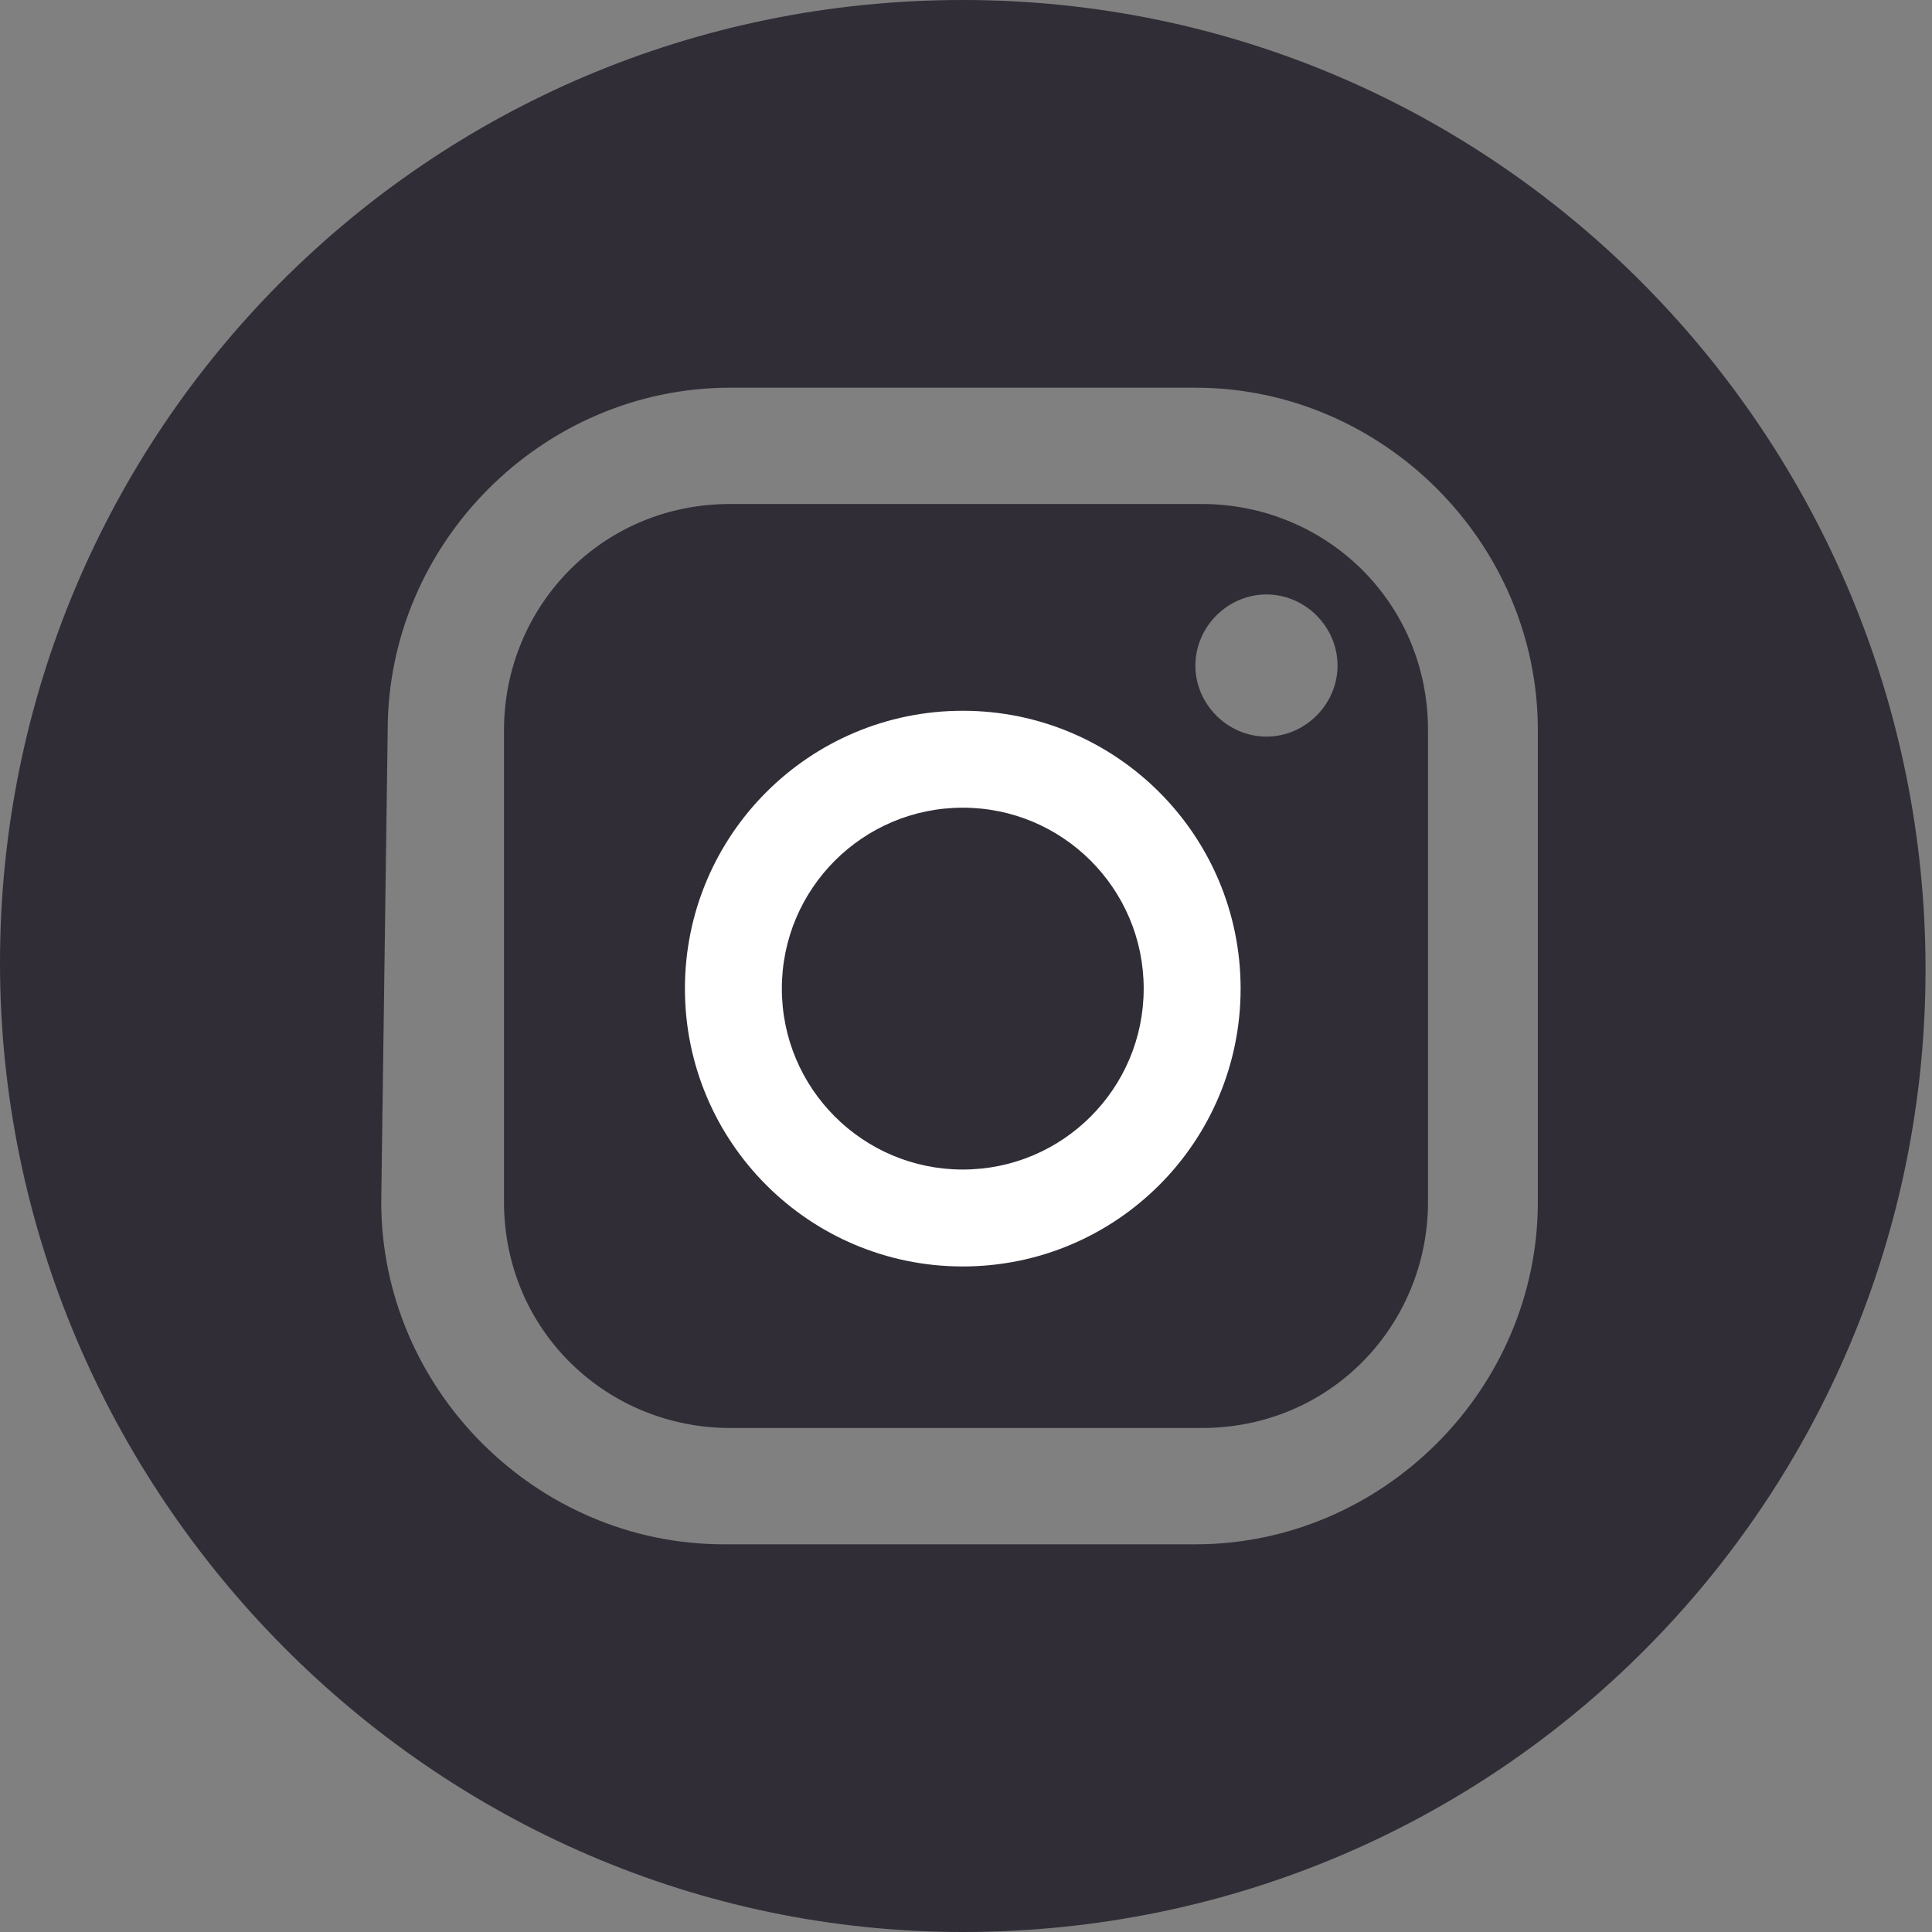
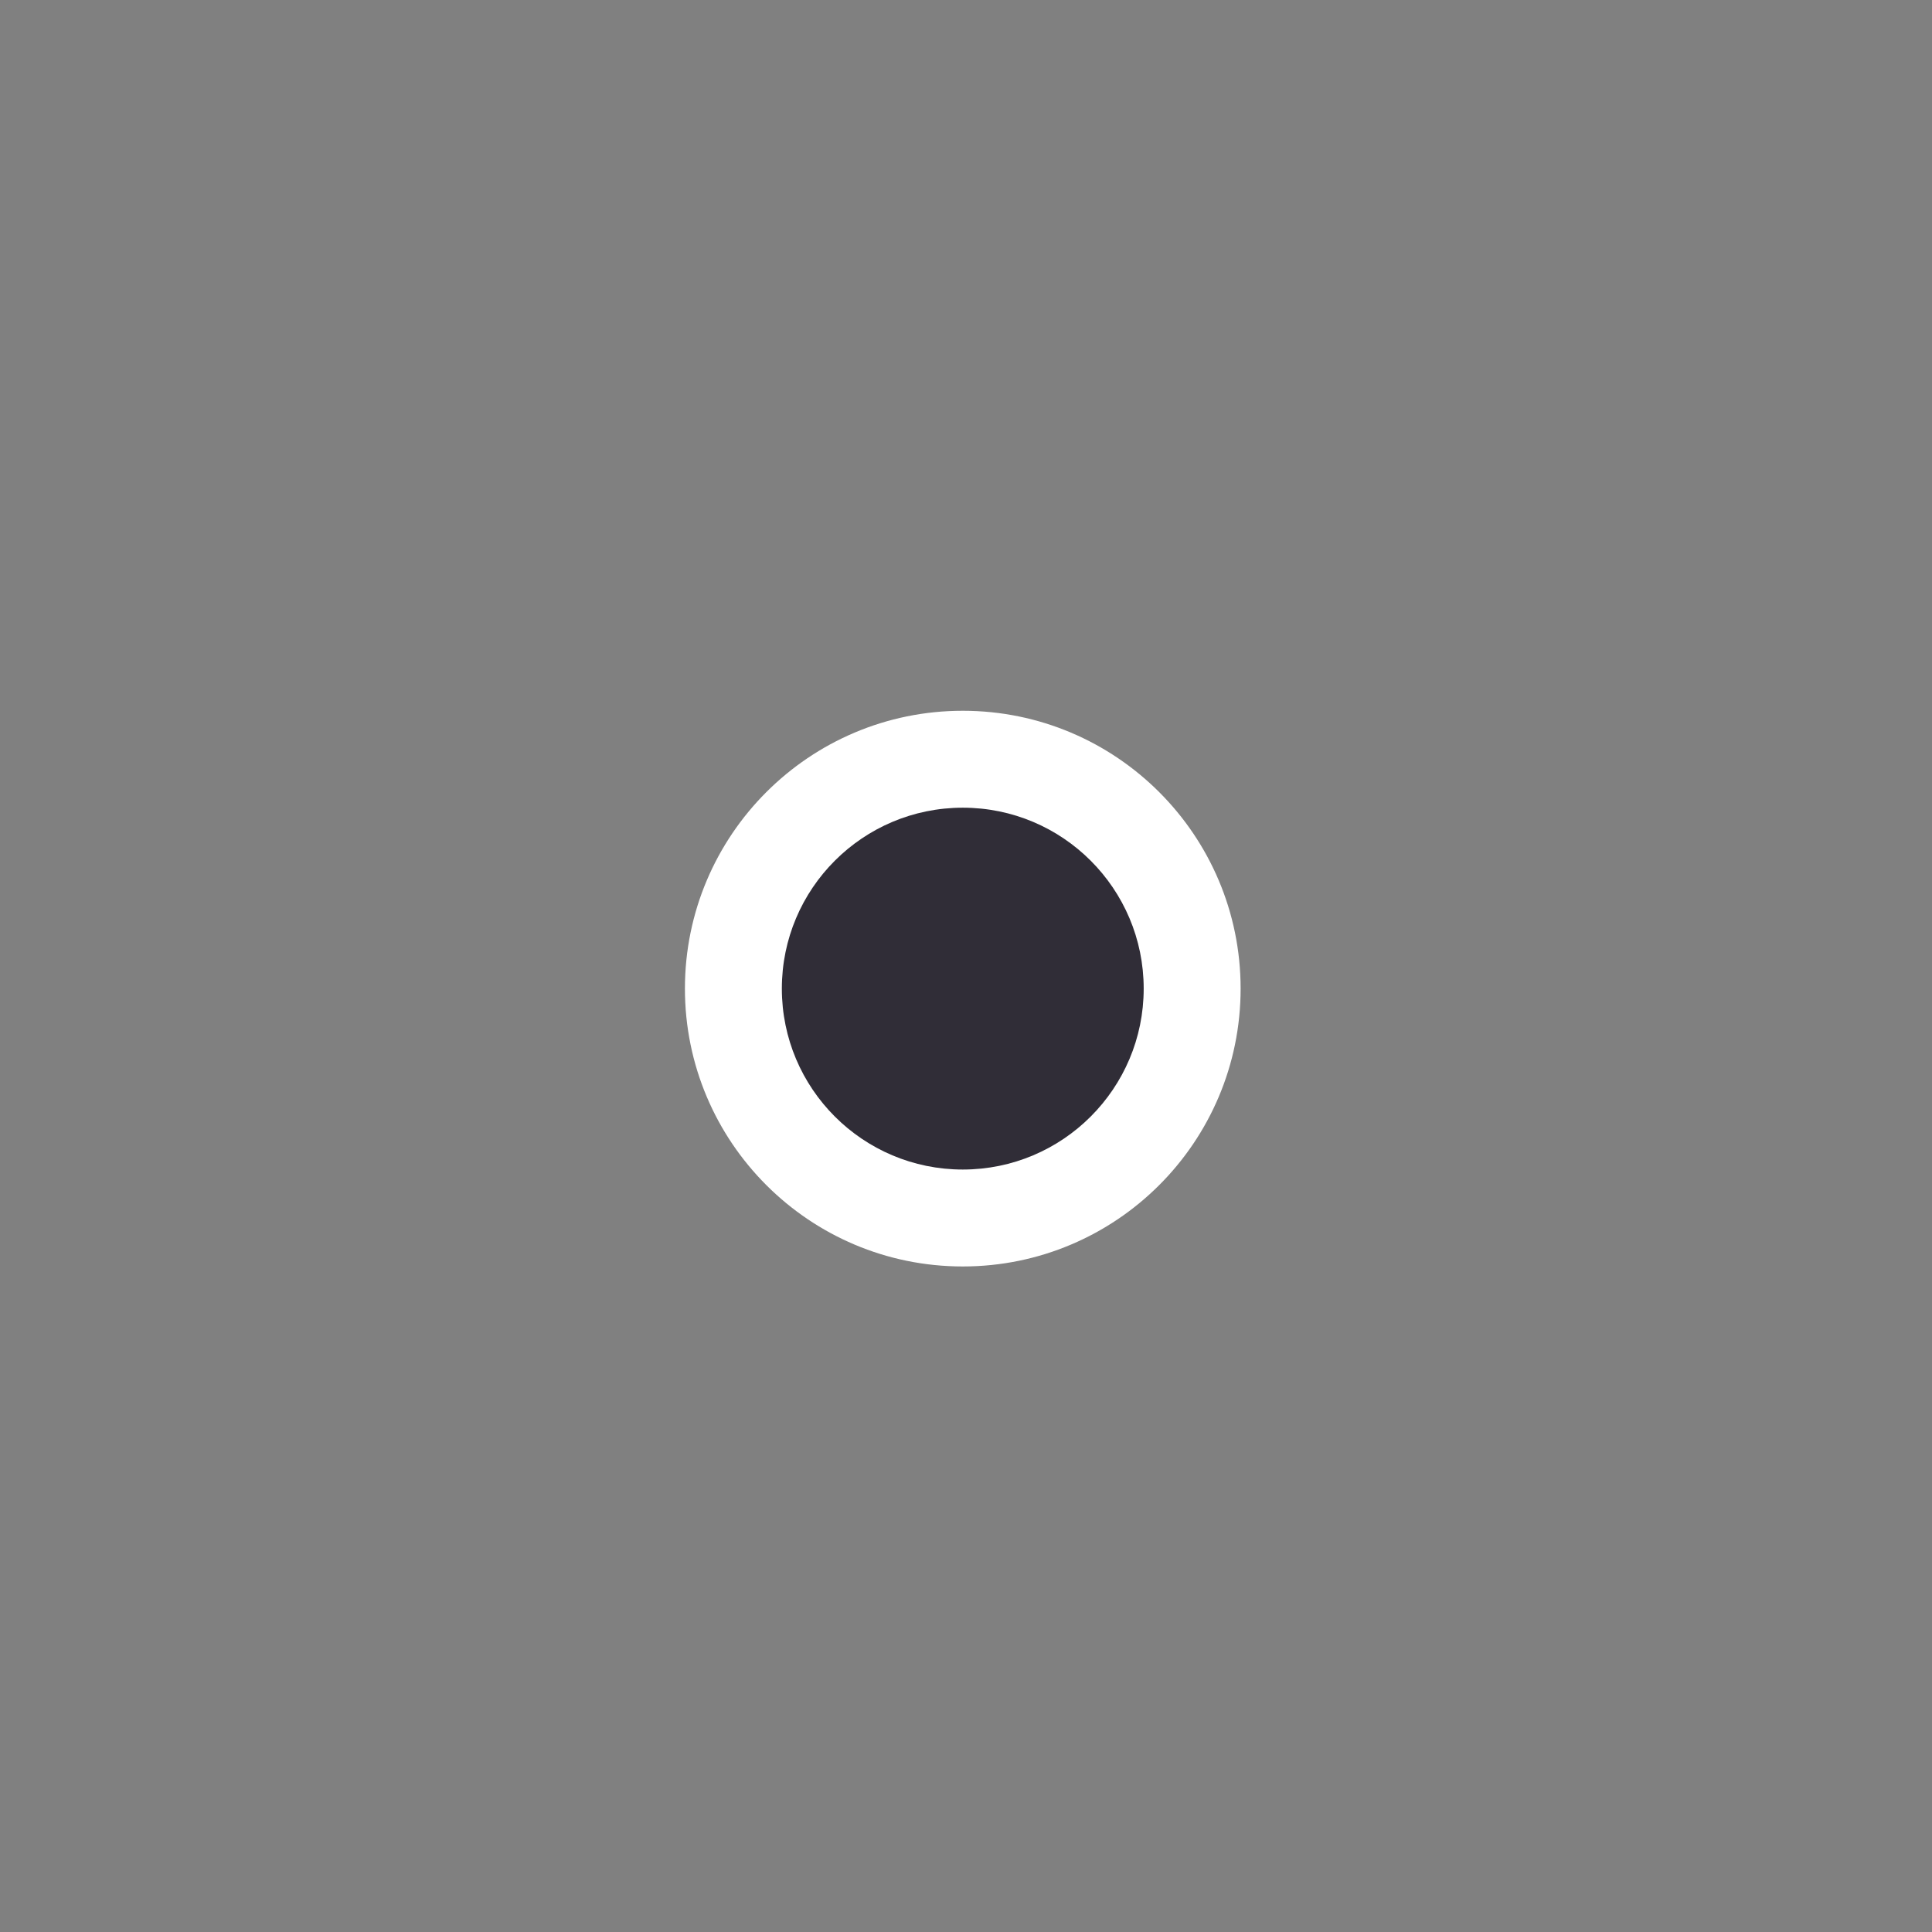
<svg xmlns="http://www.w3.org/2000/svg" version="1.1" id="圖層_1" x="0px" y="0px" viewBox="0 0 29.9 29.9" style="enable-background:new 0 0 29.9 29.9;" xml:space="preserve">
  <rect x="0" y="0" width="29.9" height="29.9" fill="#808080" stroke="none" />
  <style type="text/css">
	.st0{fill:#302D37;}
	.st1{fill:#FFFFFF;}
</style>
  <g id="Group_476" transform="translate(0 0)">
-     <path id="Path_68" class="st0" d="M14.9,29.9c8.3,0,14.9-6.7,14.9-14.9S23.2,0,14.9,0S0,6.7,0,14.9S6.7,29.9,14.9,29.9   C14.9,29.9,14.9,29.9,14.9,29.9z M6,11.3C6,8.4,8.4,6,11.3,6h7.2c2.9,0,5.3,2.4,5.3,5.3v7.3c0,2.9-2.4,5.3-5.3,5.3h-7.3   c-2.9,0-5.3-2.4-5.3-5.3L6,11.3z M18.6,22.1c2,0,3.5-1.6,3.5-3.5v0v-7.3c0-2-1.6-3.5-3.5-3.5h0h-7.3c-2,0-3.5,1.6-3.5,3.5l0,0v7.3   c0,2,1.6,3.5,3.5,3.5c0,0,0,0,0,0H18.6z M20.7,10.3c0,0.6-0.5,1.1-1.1,1.1s-1.1-0.5-1.1-1.1c0-0.6,0.5-1.1,1.1-1.1c0,0,0,0,0,0   C20.2,9.2,20.7,9.7,20.7,10.3z M14.9,10.3c-2.6,0-4.6,2.1-4.6,4.6c0,2.6,2.1,4.6,4.6,4.6s4.6-2.1,4.6-4.6   C19.6,12.4,17.5,10.3,14.9,10.3z M14.9,17.8c-1.6,0-2.8-1.3-2.8-2.8c0-1.6,1.3-2.8,2.8-2.8c1.6,0,2.8,1.3,2.8,2.8   S16.5,17.8,14.9,17.8z" />
-   </g>
+     </g>
  <circle class="st1" cx="14.9" cy="15.3" r="4.3" />
  <circle class="st0" cx="14.9" cy="15.3" r="2.8" />
</svg>